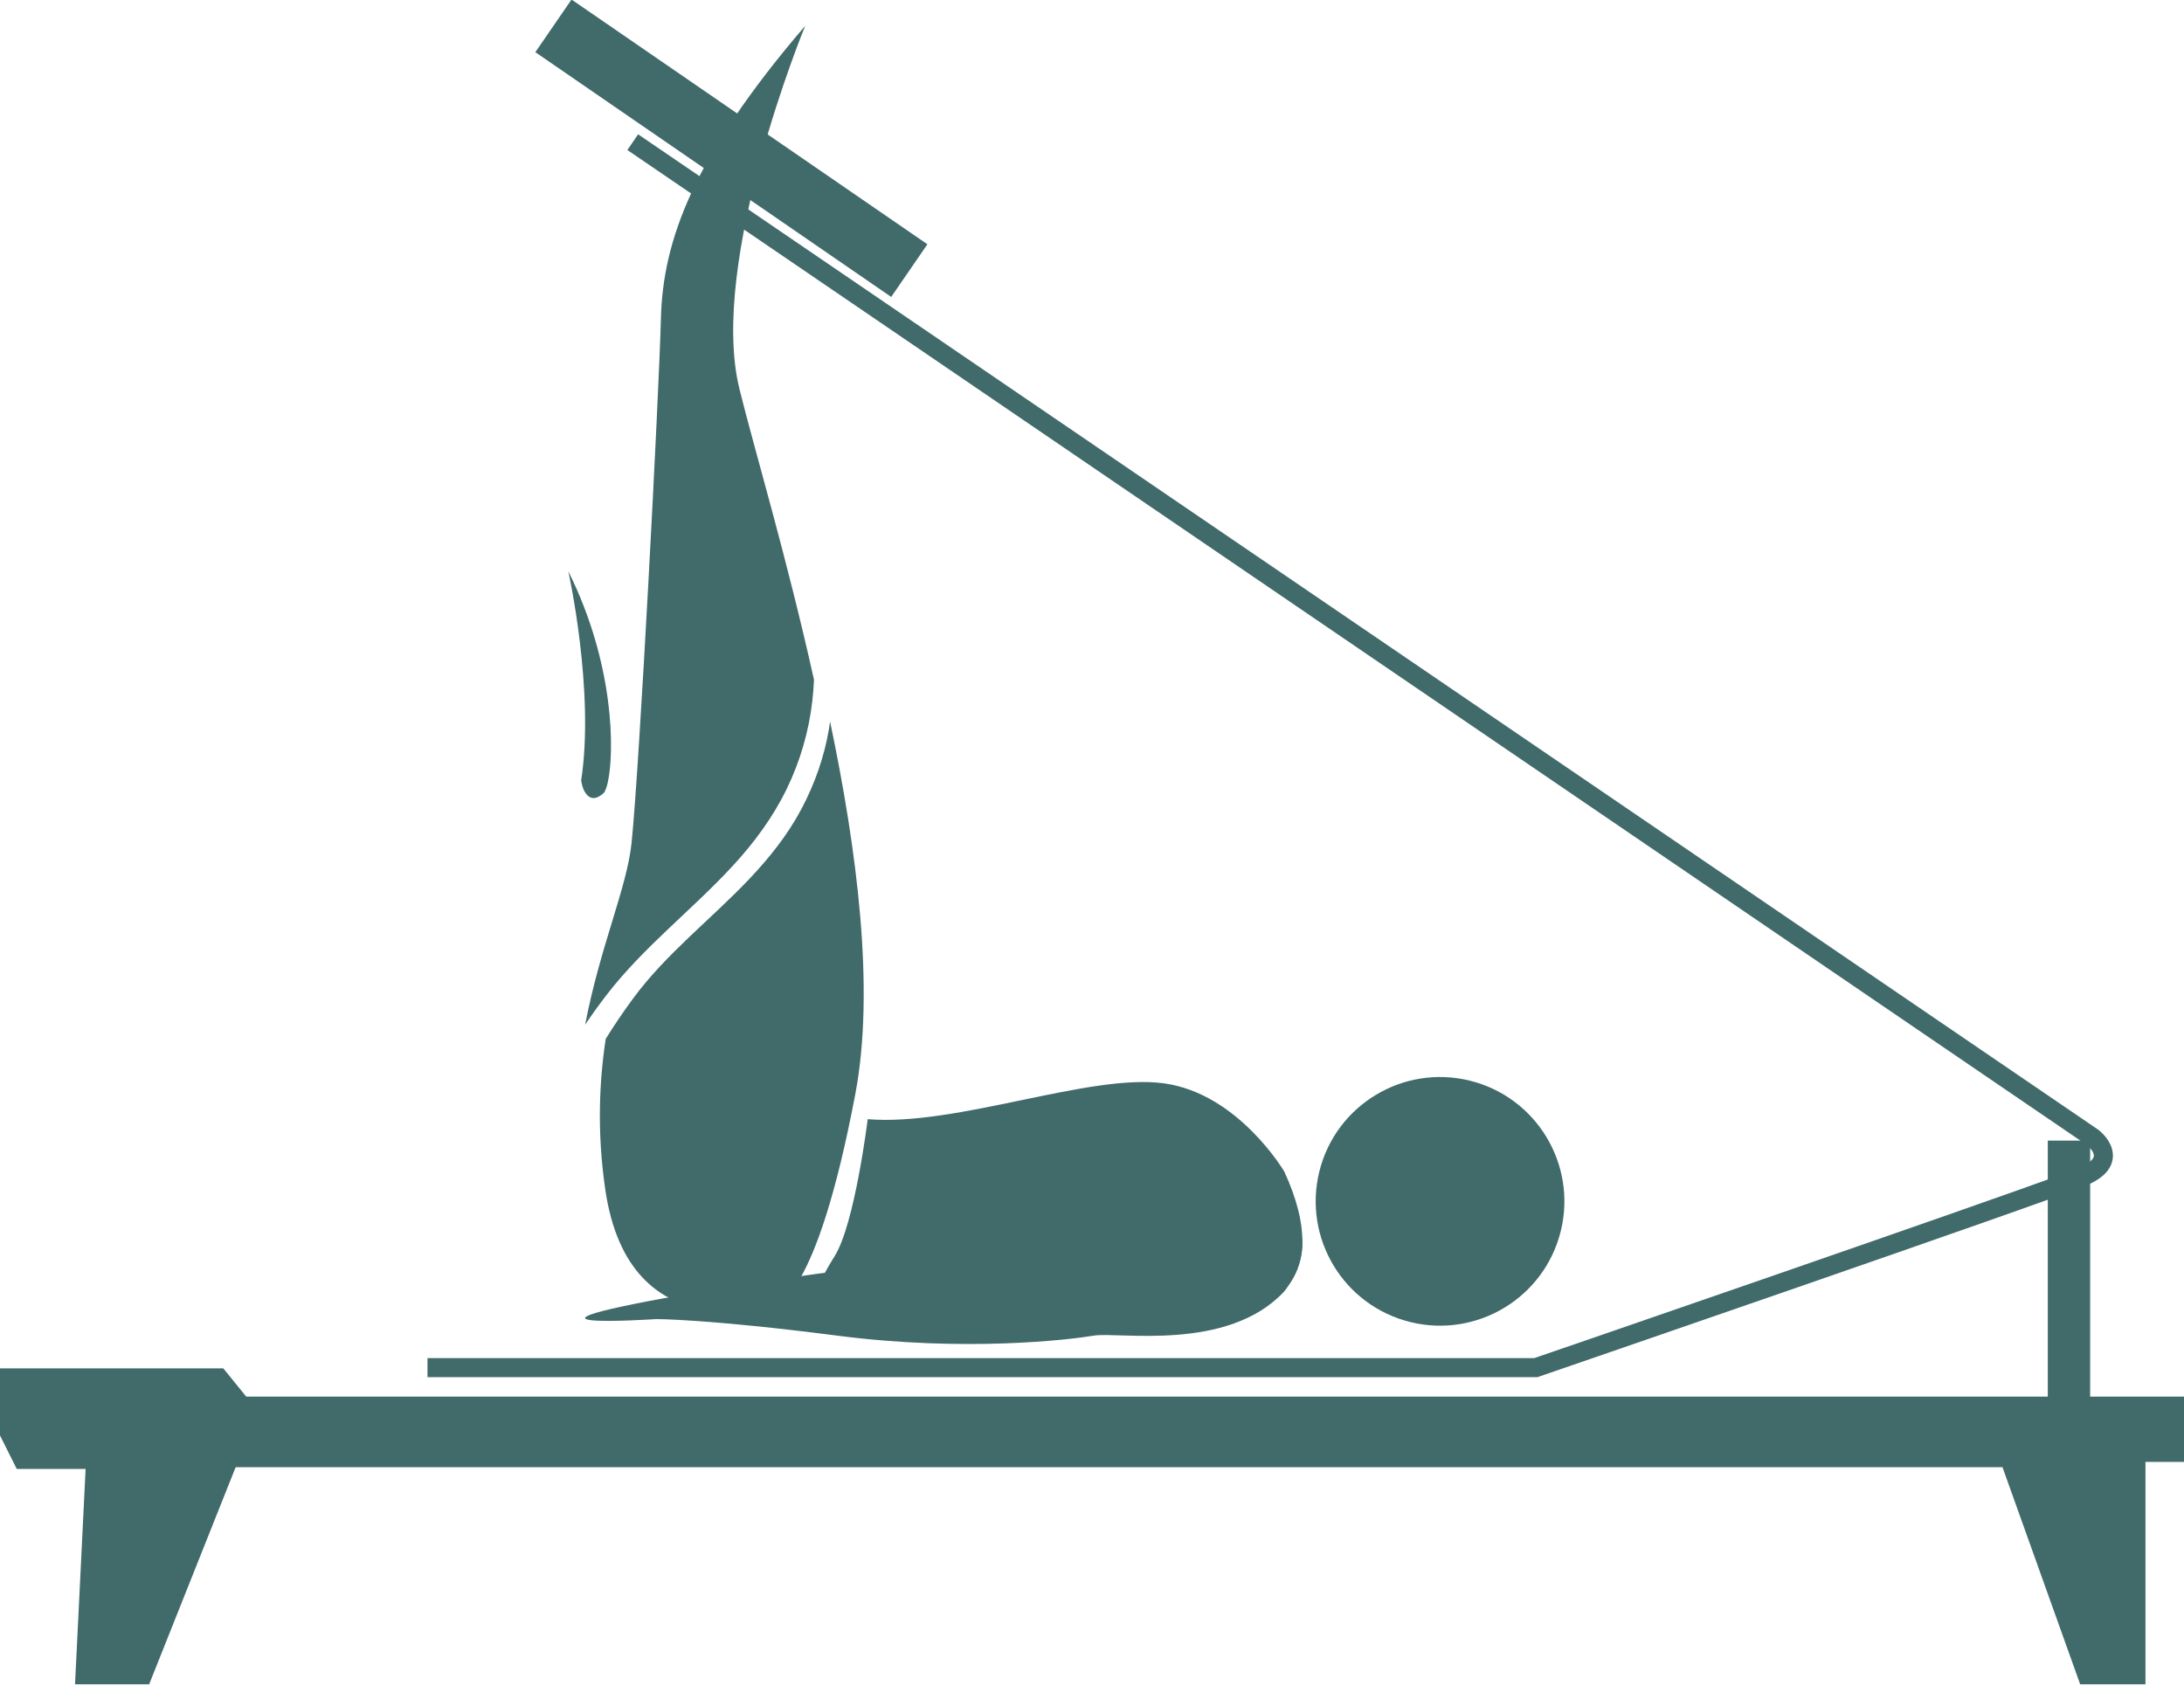
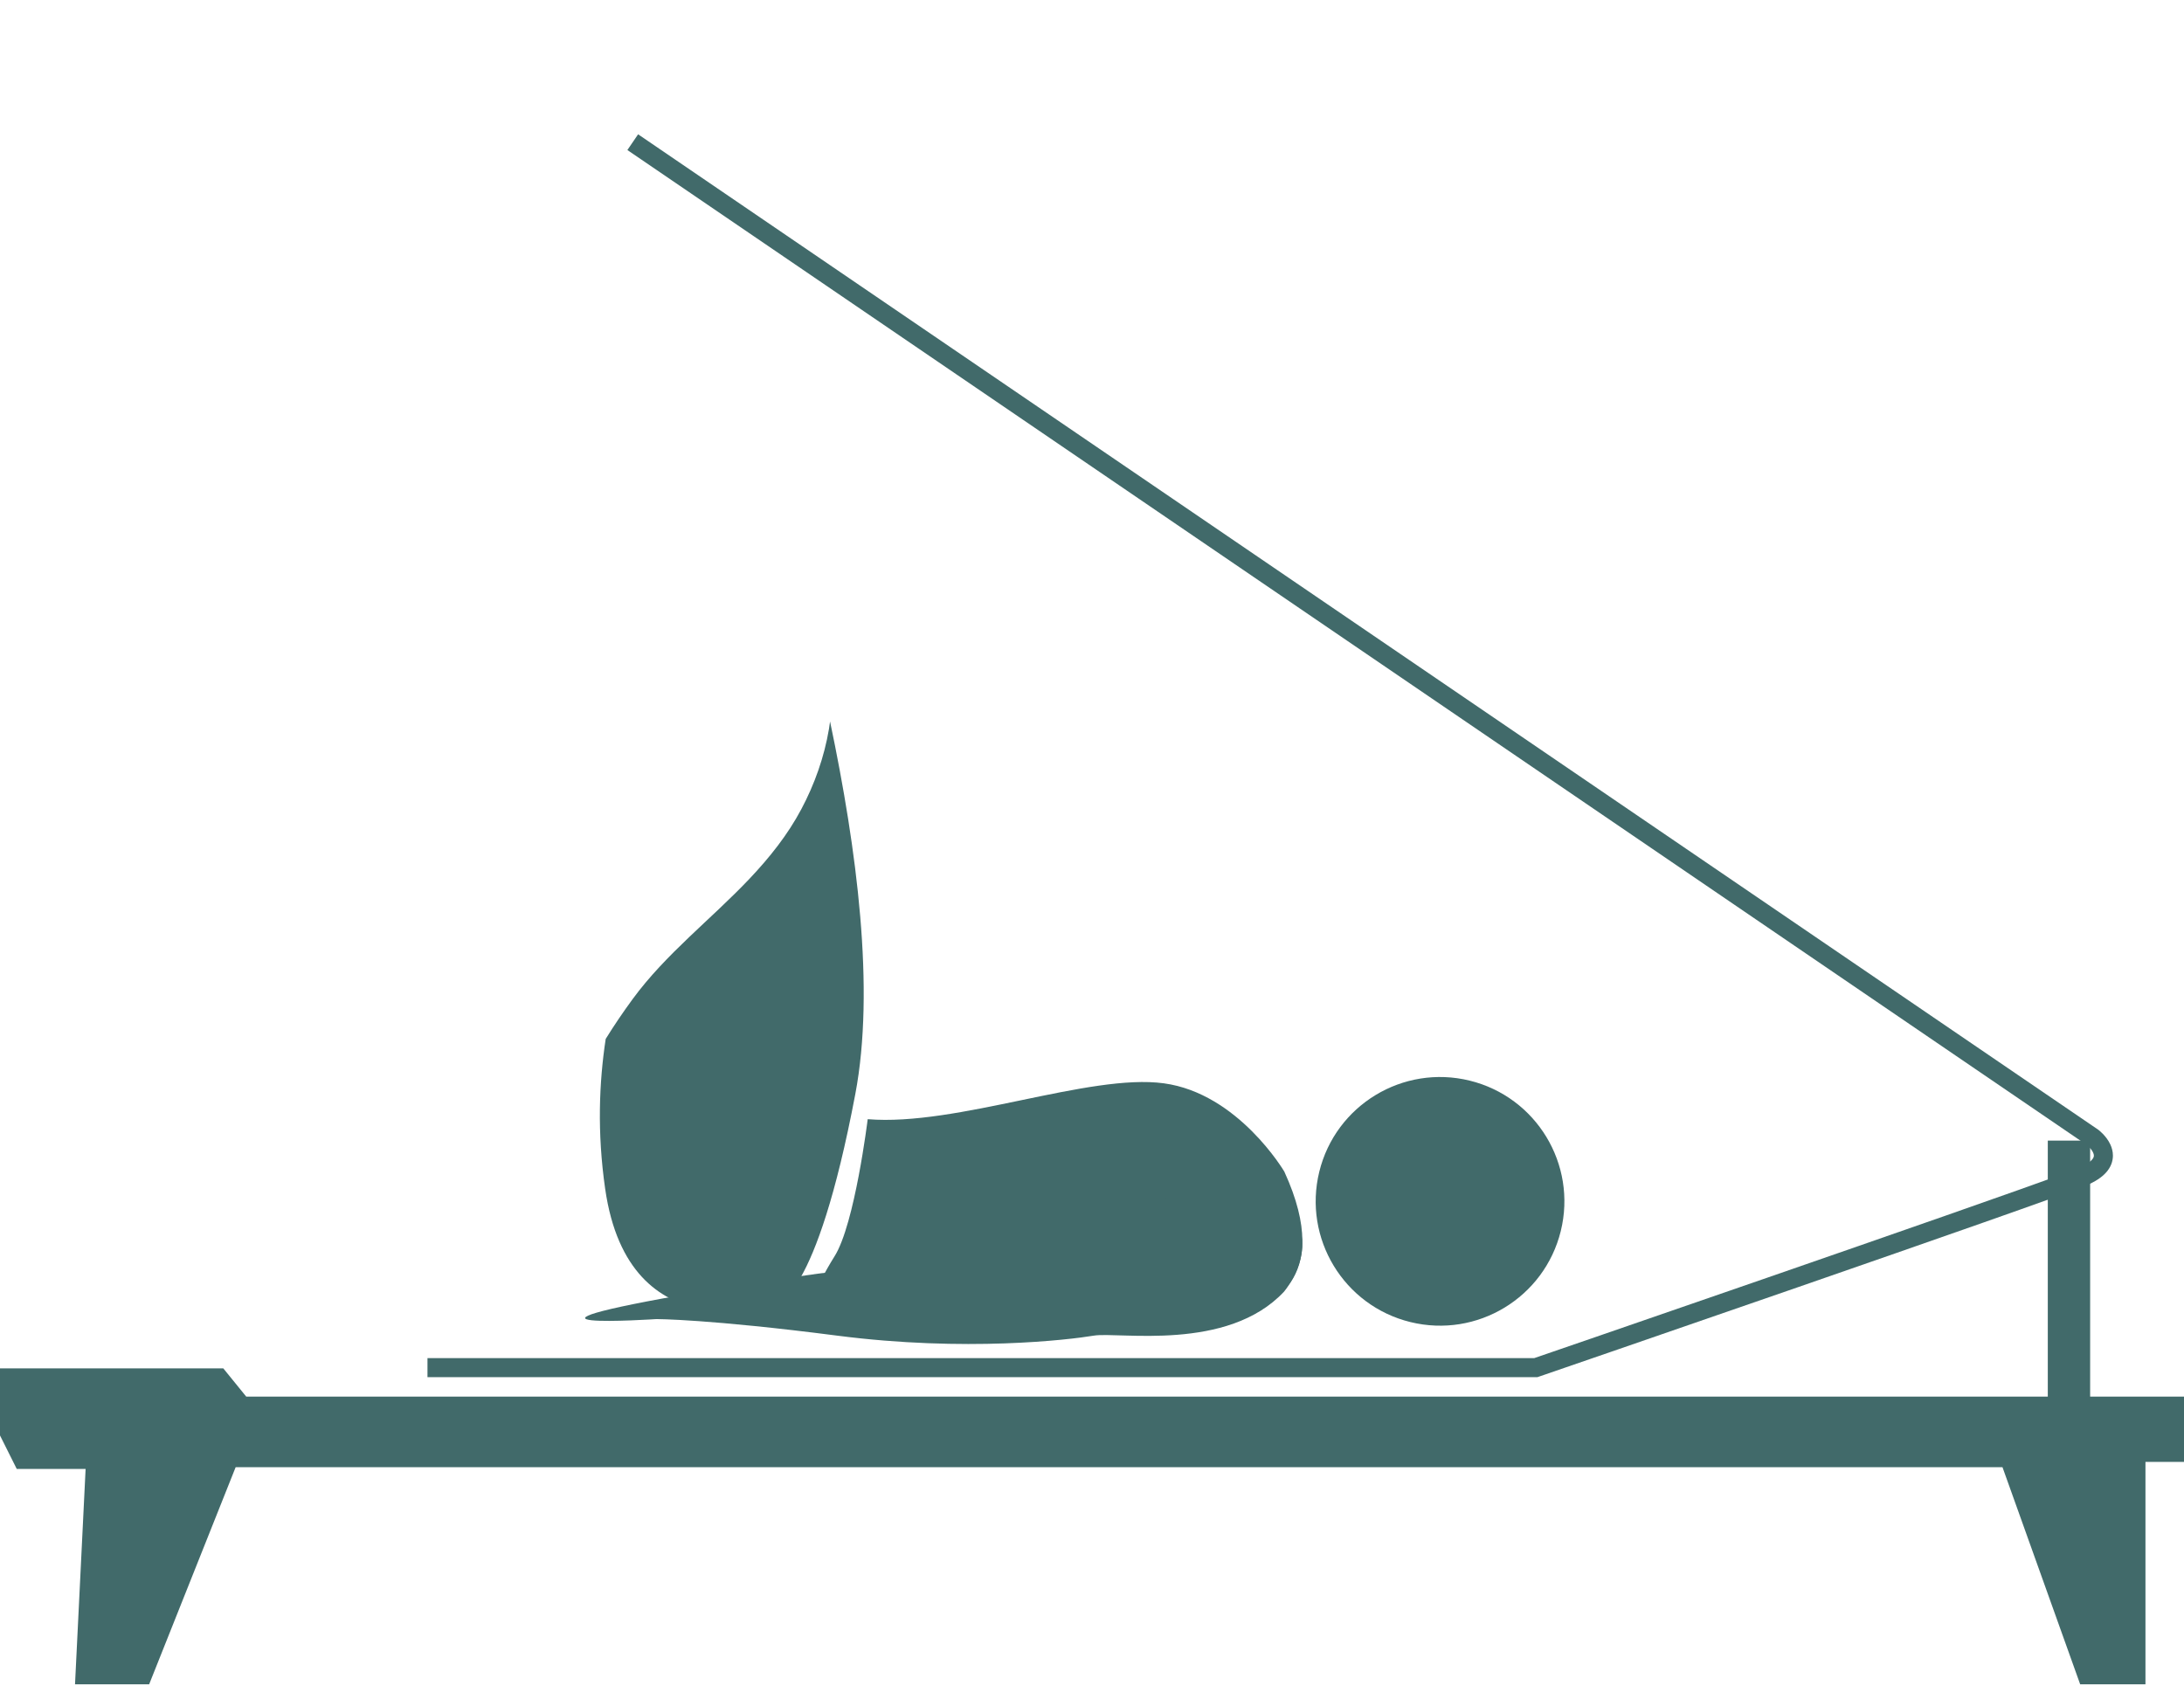
<svg xmlns="http://www.w3.org/2000/svg" version="1.1" id="Calque_1" x="0px" y="0px" viewBox="0 0 1000.86 772.86" style="enable-background:new 0 0 1000.86 772.86;" xml:space="preserve">
  <style type="text/css">
	.st0{fill:#416A6A;}
</style>
  <g>
-     <path class="st0" d="M276.97,363.11c-2.52,2.46-5.75,4.08-8.35,0.71c-1.37-1.77-1.93-3.92-2.29-6.11   c6.29-41.14-5.89-95.9-5.89-95.9c21.24,42.57,21.18,82.94,18.07,96.82C278.12,360.38,277.59,361.85,276.97,363.11z" />
    <path class="st0" d="M715.26,564.15c-7.51,30.55-38.36,49.24-68.92,41.73c-30.56-7.5-49.24-38.35-41.75-68.91   c7.5-30.55,38.36-49.24,68.92-41.74C704.07,502.73,722.77,533.6,715.26,564.15z" />
    <path class="st0" d="M588.56,536.92c0,0-21.07-35.82-55.21-40.46c-34.14-4.64-94.83,19.81-135.71,16.44c0,0-5.9,48.05-15.17,62.8   s-11.8,24.87-11.8,24.87s155.94-1.69,162.26-2.11c6.32-0.42,32.03,3.37,38.77,2.11C578.45,599.3,612.17,588.34,588.56,536.92z" />
-     <path class="st0" d="M277.79,456.2c16.96-22.12,39.33-39.11,58.13-59.52c9.81-10.65,18.34-22.2,24.67-35.26   c6.13-12.65,10.1-26.3,11.68-40.27c0.36-3.19,0.6-6.39,0.76-9.59c-12.48-56.27-27.55-106.43-34.17-133.31   c-14.39-58.47,30.13-166.41,30.13-166.41c-51.72,60.27-65.22,98.95-66.11,134.03c-0.9,35.08-9.89,206.89-13.49,240.75   c-2.16,20.32-14.36,47.16-21.24,82.98C271.23,465.02,274.45,460.55,277.79,456.2z" />
    <path class="st0" d="M380.39,330.64c-0.16,1.14-0.31,2.28-0.5,3.43c-2.17,12.85-6.54,25.23-12.65,36.73   c-6.26,11.79-14.6,22.24-23.76,31.91c-17.61,18.6-38.34,34.39-53.57,55.17c-4.32,5.9-8.47,11.99-12.34,18.25   c-3.01,19.98-3.97,42.73-0.24,68.69c10.96,76.33,78.39,52.47,78.39,52.47s18.12-0.26,36.25-95.93   C401.08,453.21,392.69,389.27,380.39,330.64z" />
    <path class="st0" d="M588.49,591.88c0,0,22.13-26.55-5.69-42.99c-27.82-16.44-80.92,15.17-85.98,15.8   c-5.06,0.63-14.54,7.59-22.13,10.11s-46.15-1.26-152.99,17.07c-106.84,18.33-20.86,12.64-20.86,12.64s24.02,0,82.82,7.59   s106.21,1.9,117.59,0C512.63,610.22,562.57,619.7,588.49,591.88z" />
    <g>
      <path class="st0" d="M287.51,68.76l668.99,456.09l2.46-3.6l-2.62,3.49l1.51-2.01l-1.53,1.99l0.02,0.01l1.51-2.01l-1.53,1.99    l0.15,0.12c0.36,0.3,1.28,1.14,1.99,2.12c0.35,0.49,0.65,1.01,0.83,1.47c0.19,0.46,0.26,0.85,0.26,1.17    c0,0.26-0.04,0.48-0.15,0.77c-0.17,0.43-0.56,1.09-1.59,1.95c-1.02,0.86-2.67,1.88-5.12,2.91c-1.02,0.43-2.99,1.19-5.67,2.18    c-20.2,7.51-81.42,28.84-137.49,48.26c-28.04,9.71-54.82,18.96-74.58,25.77c-9.88,3.41-18.01,6.21-23.67,8.15    c-5.66,1.95-8.84,3.04-8.85,3.04l1.42,4.13v-4.36H254.18H195.9v8.73l58.28,0h450.4l0.69-0.24c0,0,58.05-19.96,118.39-40.88    c30.17-10.46,60.92-21.16,85.28-29.73c12.18-4.28,22.76-8.04,30.88-10.96c4.06-1.46,7.51-2.72,10.24-3.73    c2.74-1.02,4.73-1.78,6-2.31c4.06-1.71,7.01-3.62,9.1-5.94c1.04-1.16,1.84-2.43,2.36-3.75c0.53-1.33,0.77-2.7,0.77-3.99    c0-1.94-0.52-3.67-1.18-5.1c-1.01-2.15-2.35-3.74-3.44-4.87c-1.09-1.12-1.95-1.78-2.08-1.87l-0.08-0.06L292.43,61.55L287.51,68.76    L287.51,68.76z" />
    </g>
    <g>
      <line class="st0" x1="253.62" y1="11.85" x2="416.71" y2="124.02" />
-       <polyline class="st0" points="245.33,23.91 408.41,136.08 425,111.95 261.92,-0.21   " />
    </g>
    <polygon class="st0" points="957.85,640.04 957.85,522.72 938.44,522.72 938.44,640.04 112.84,640.04 102.32,627.09 -0.41,627.09    -0.41,657.02 7.68,673.2 39.23,673.2 34.38,771.89 68.35,771.89 107.99,672.39 917.68,672.39 953.28,771.89 983.2,771.89    983.2,669.97 1001,669.97 1001,640.04  " />
  </g>
</svg>